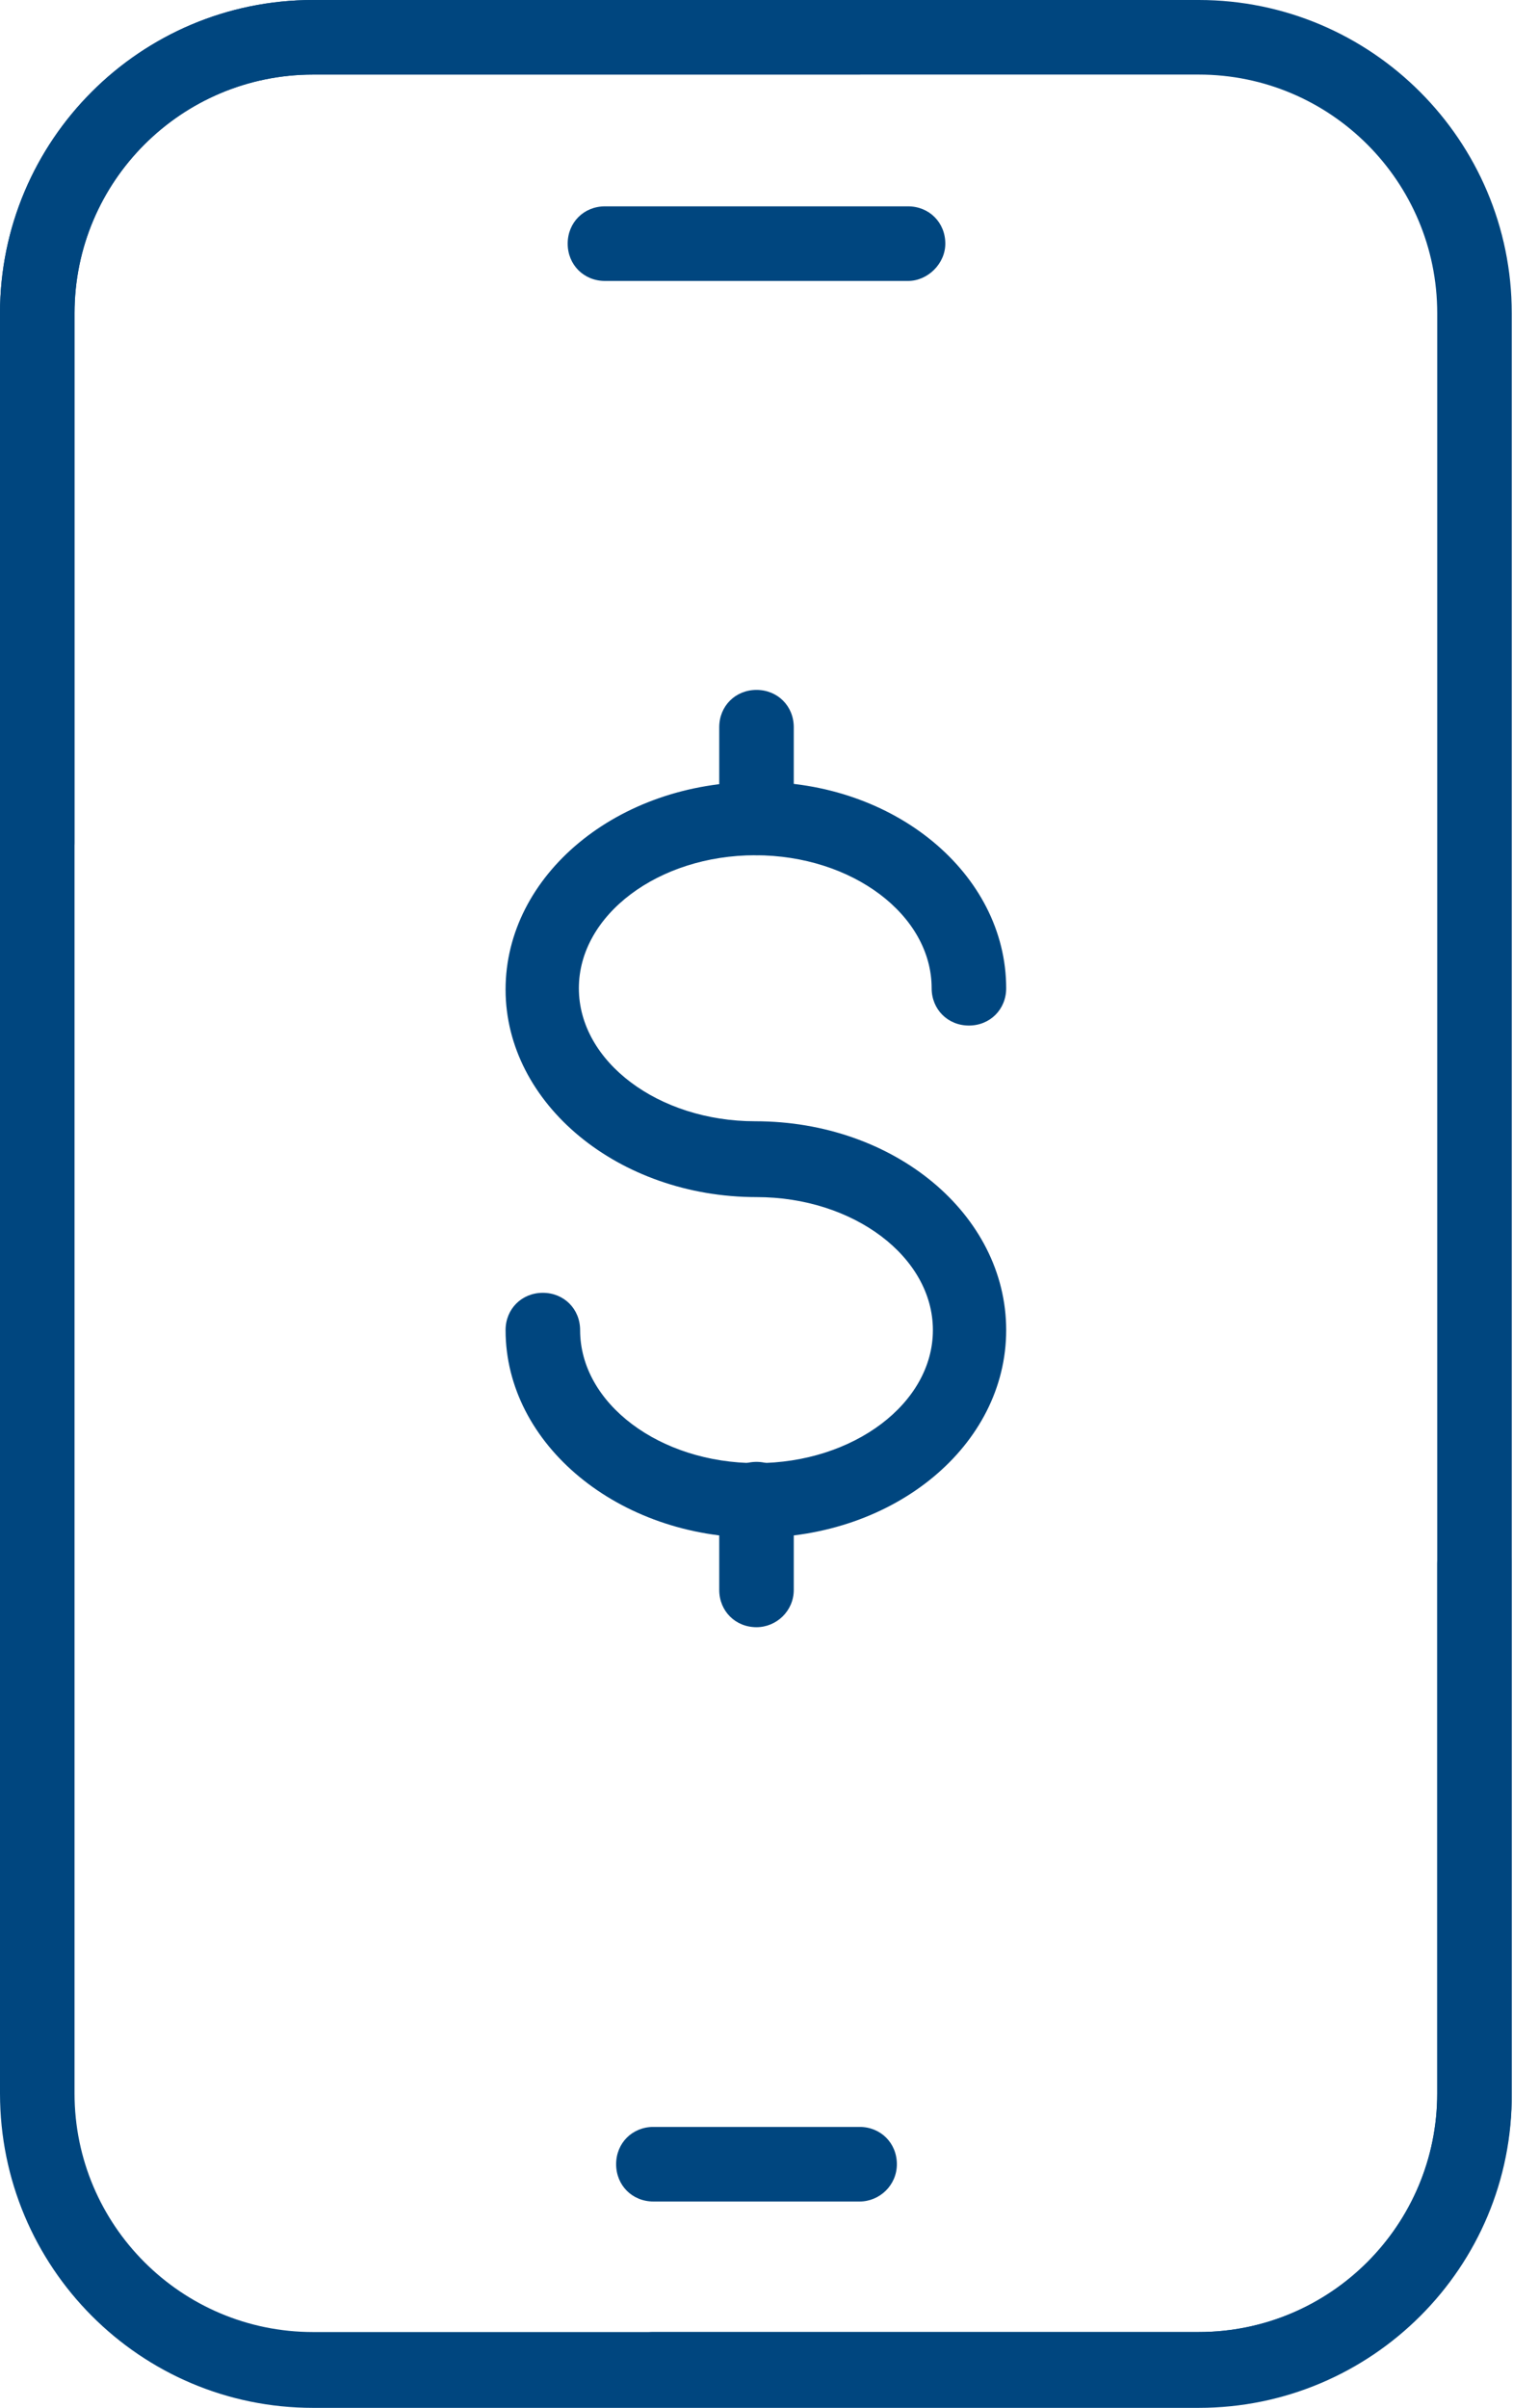
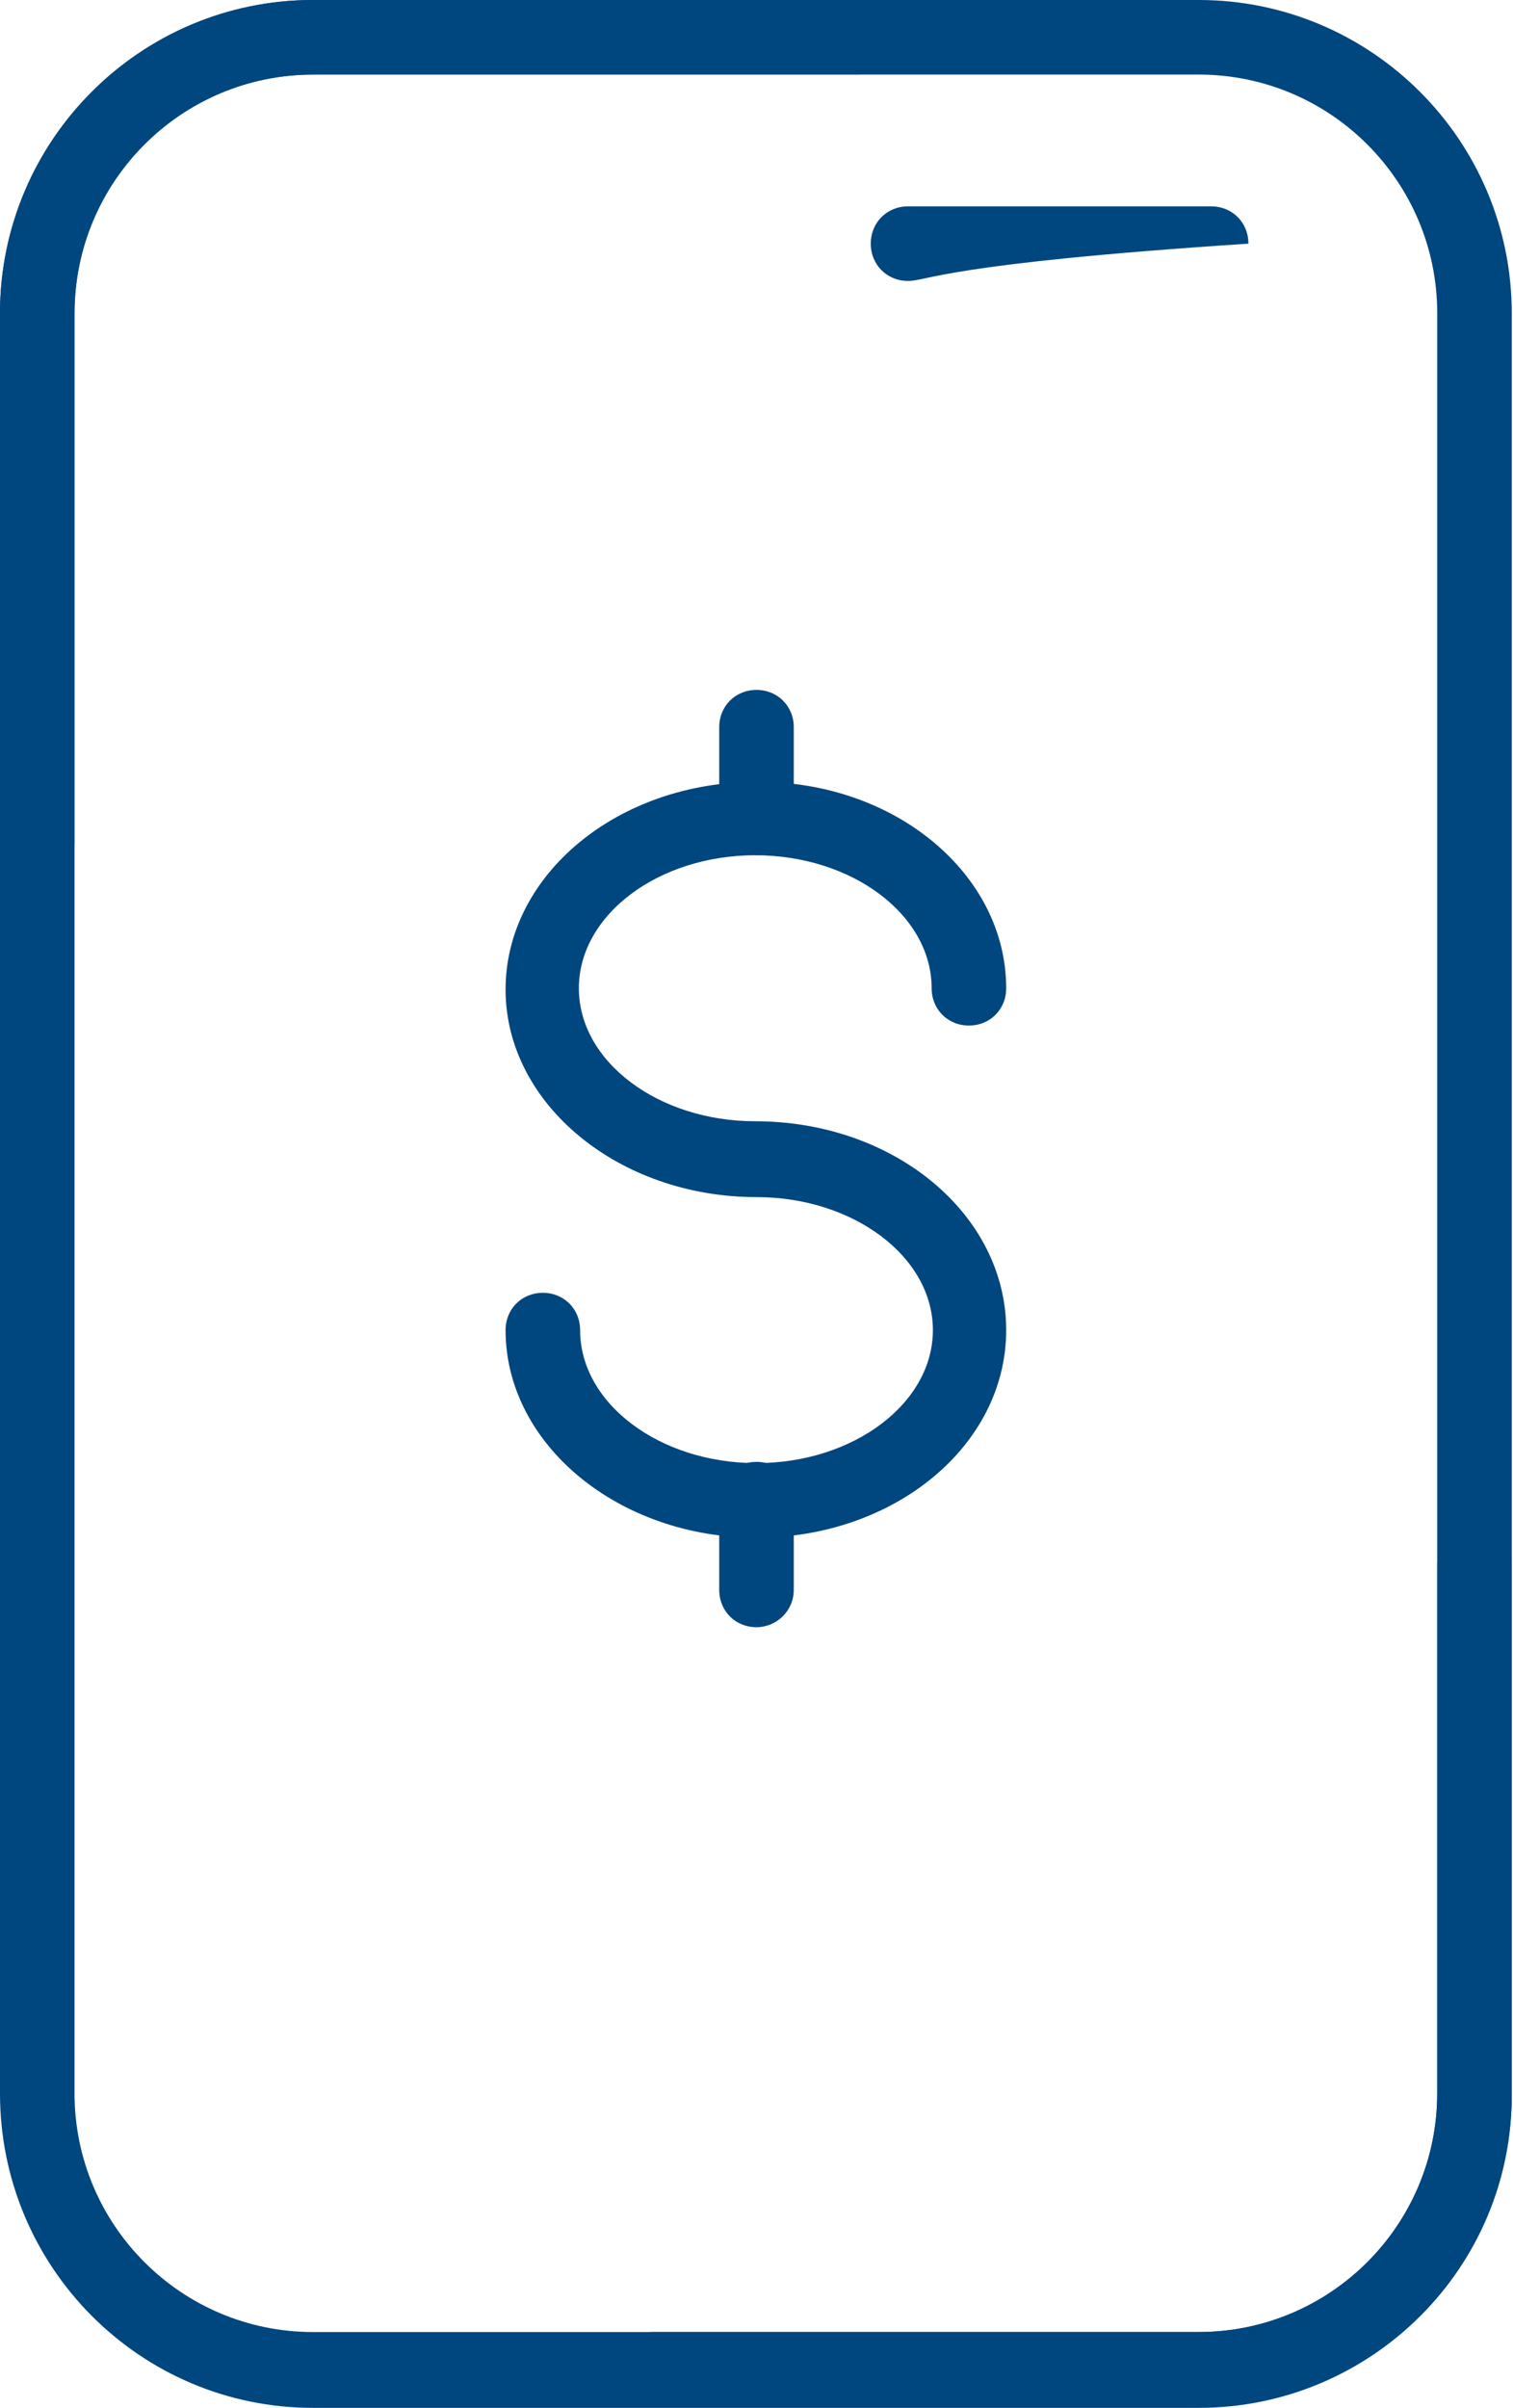
<svg xmlns="http://www.w3.org/2000/svg" version="1.1" id="Layer_1" x="0px" y="0px" viewBox="0 0 121.8 193.7" style="enable-background:new 0 0 121.8 193.7;" xml:space="preserve">
  <style type="text/css">
	.st0{fill:#00467F;}
</style>
  <g>
    <g>
      <g>
        <path class="st0" d="M60.9,123.7c-11.1,0-20.2-7.5-20.2-16.7c0-1.7,1.3-3,3-3c1.7,0,3,1.3,3,3c0,5.9,6.4,10.7,14.2,10.7     c7.8,0,14.2-4.8,14.2-10.7s-6.4-10.7-14.2-10.7c-11.1,0-20.2-7.5-20.2-16.7s9-16.7,20.2-16.7C72,62.8,81,70.3,81,79.5     c0,1.7-1.3,3-3,3c-1.7,0-3-1.3-3-3c0-5.9-6.4-10.7-14.2-10.7c-7.8,0-14.2,4.8-14.2,10.7s6.4,10.7,14.2,10.7     C72,90.2,81,97.7,81,107S72,123.7,60.9,123.7z" />
      </g>
      <g>
        <path class="st0" d="M60.9,68.8c-1.7,0-3-1.3-3-3v-7.3c0-1.7,1.3-3,3-3c1.7,0,3,1.3,3,3v7.3C63.9,67.5,62.5,68.8,60.9,68.8z" />
      </g>
      <g>
        <path class="st0" d="M60.9,130.9c-1.7,0-3-1.3-3-3v-7.3c0-1.7,1.3-3,3-3c1.7,0,3,1.3,3,3v7.3C63.9,129.6,62.5,130.9,60.9,130.9z" />
      </g>
    </g>
    <g>
-       <path class="st0" d="M73.1,22.6H48.7c-1.7,0-3-1.3-3-3c0-1.7,1.3-3,3-3h24.4c1.7,0,3,1.3,3,3C76.1,21.2,74.7,22.6,73.1,22.6z" />
+       <path class="st0" d="M73.1,22.6c-1.7,0-3-1.3-3-3c0-1.7,1.3-3,3-3h24.4c1.7,0,3,1.3,3,3C76.1,21.2,74.7,22.6,73.1,22.6z" />
    </g>
    <g>
-       <path class="st0" d="M69.2,177.1H52.6c-1.7,0-3-1.3-3-3c0-1.7,1.3-3,3-3h16.6c1.7,0,3,1.3,3,3C72.2,175.8,70.8,177.1,69.2,177.1z" />
-     </g>
+       </g>
    <g>
      <g>
        <path class="st0" d="M96.5,193.7H25.2C11.3,193.7,0,182.4,0,168.4V25.2C0,11.3,11.3,0,25.2,0h43.9c1.7,0,3,1.3,3,3     c0,1.7-1.3,3-3,3H25.2C14.6,6,6,14.6,6,25.2v143.2c0,10.6,8.6,19.2,19.2,19.2h71.3c10.6,0,19.2-8.6,19.2-19.2v-42.6     c0-1.7,1.3-3,3-3c1.7,0,3,1.3,3,3v42.6C121.8,182.4,110.4,193.7,96.5,193.7z" />
      </g>
      <g>
        <path class="st0" d="M25.2,0h71.3c13.9,0,25.2,11.3,25.2,25.2v143.2c0,13.9-11.3,25.2-25.2,25.2H52.6c-1.7,0-3-1.3-3-3     c0-1.7,1.3-3,3-3h43.9c10.6,0,19.2-8.6,19.2-19.2V25.2c0-10.6-8.6-19.2-19.2-19.2H25.2C14.6,6,6,14.6,6,25.2v42.6     c0,1.7-1.3,3-3,3c-1.7,0-3-1.3-3-3V25.2C0,11.3,11.3,0,25.2,0z" />
      </g>
    </g>
  </g>
</svg>